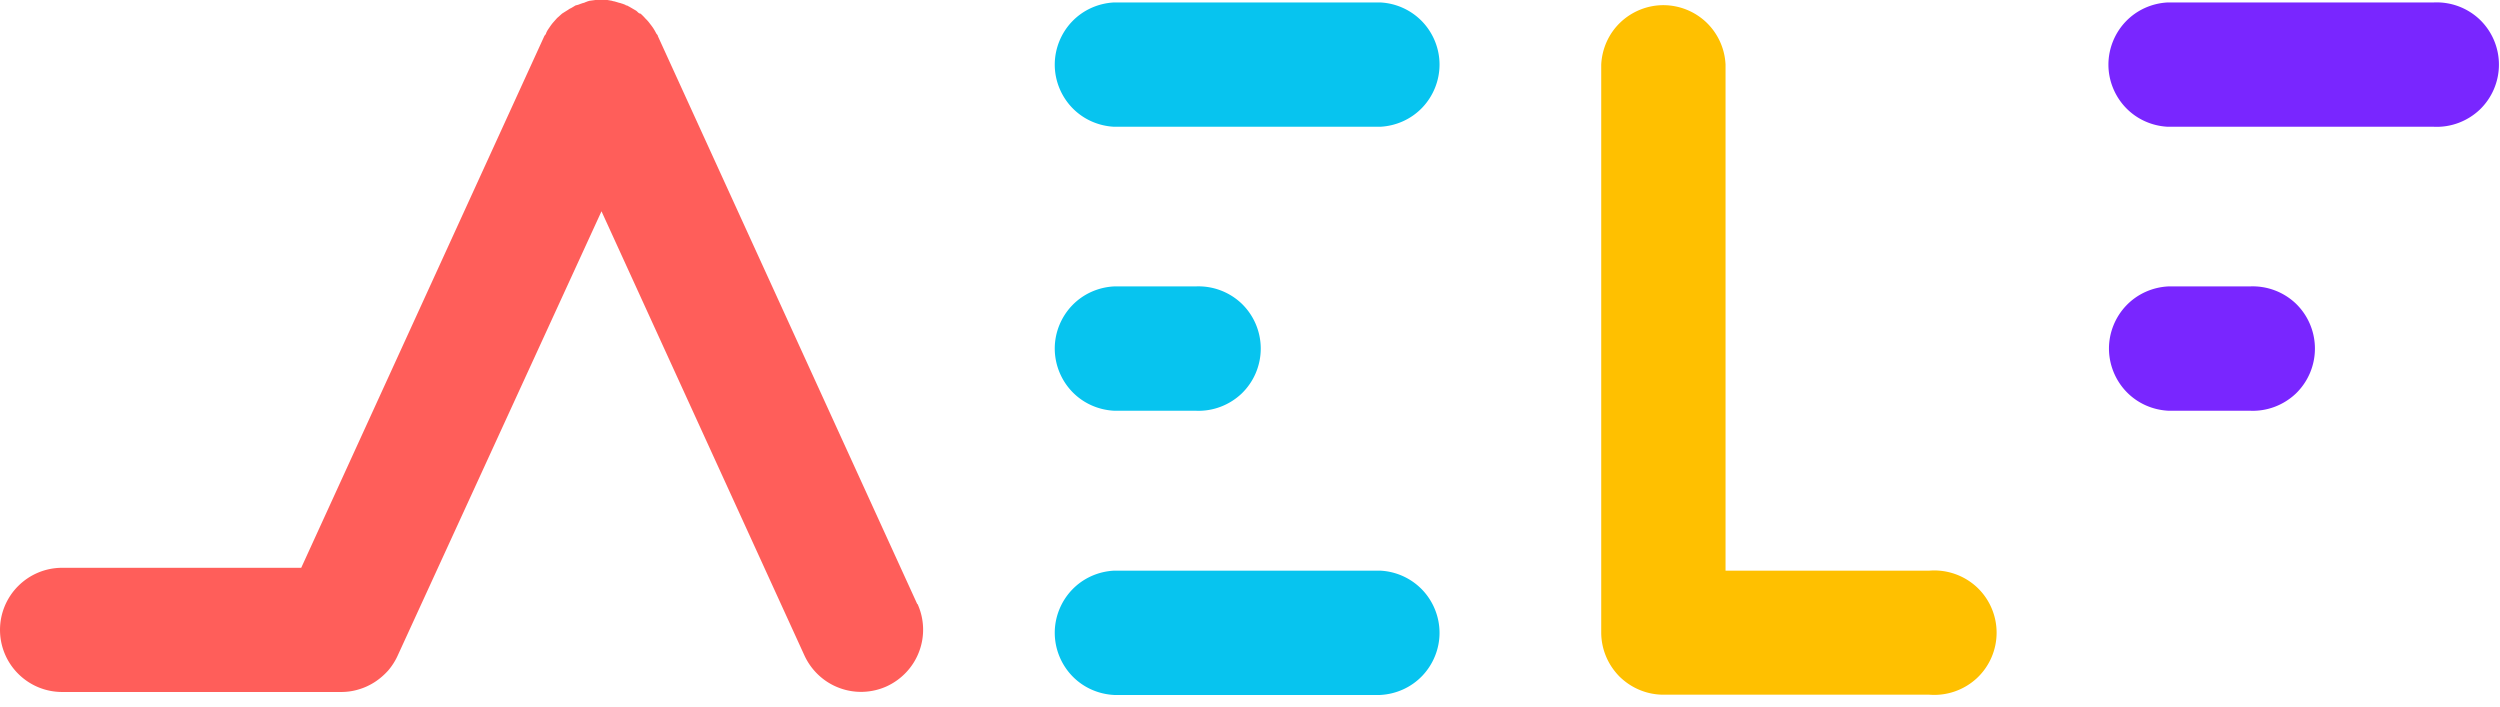
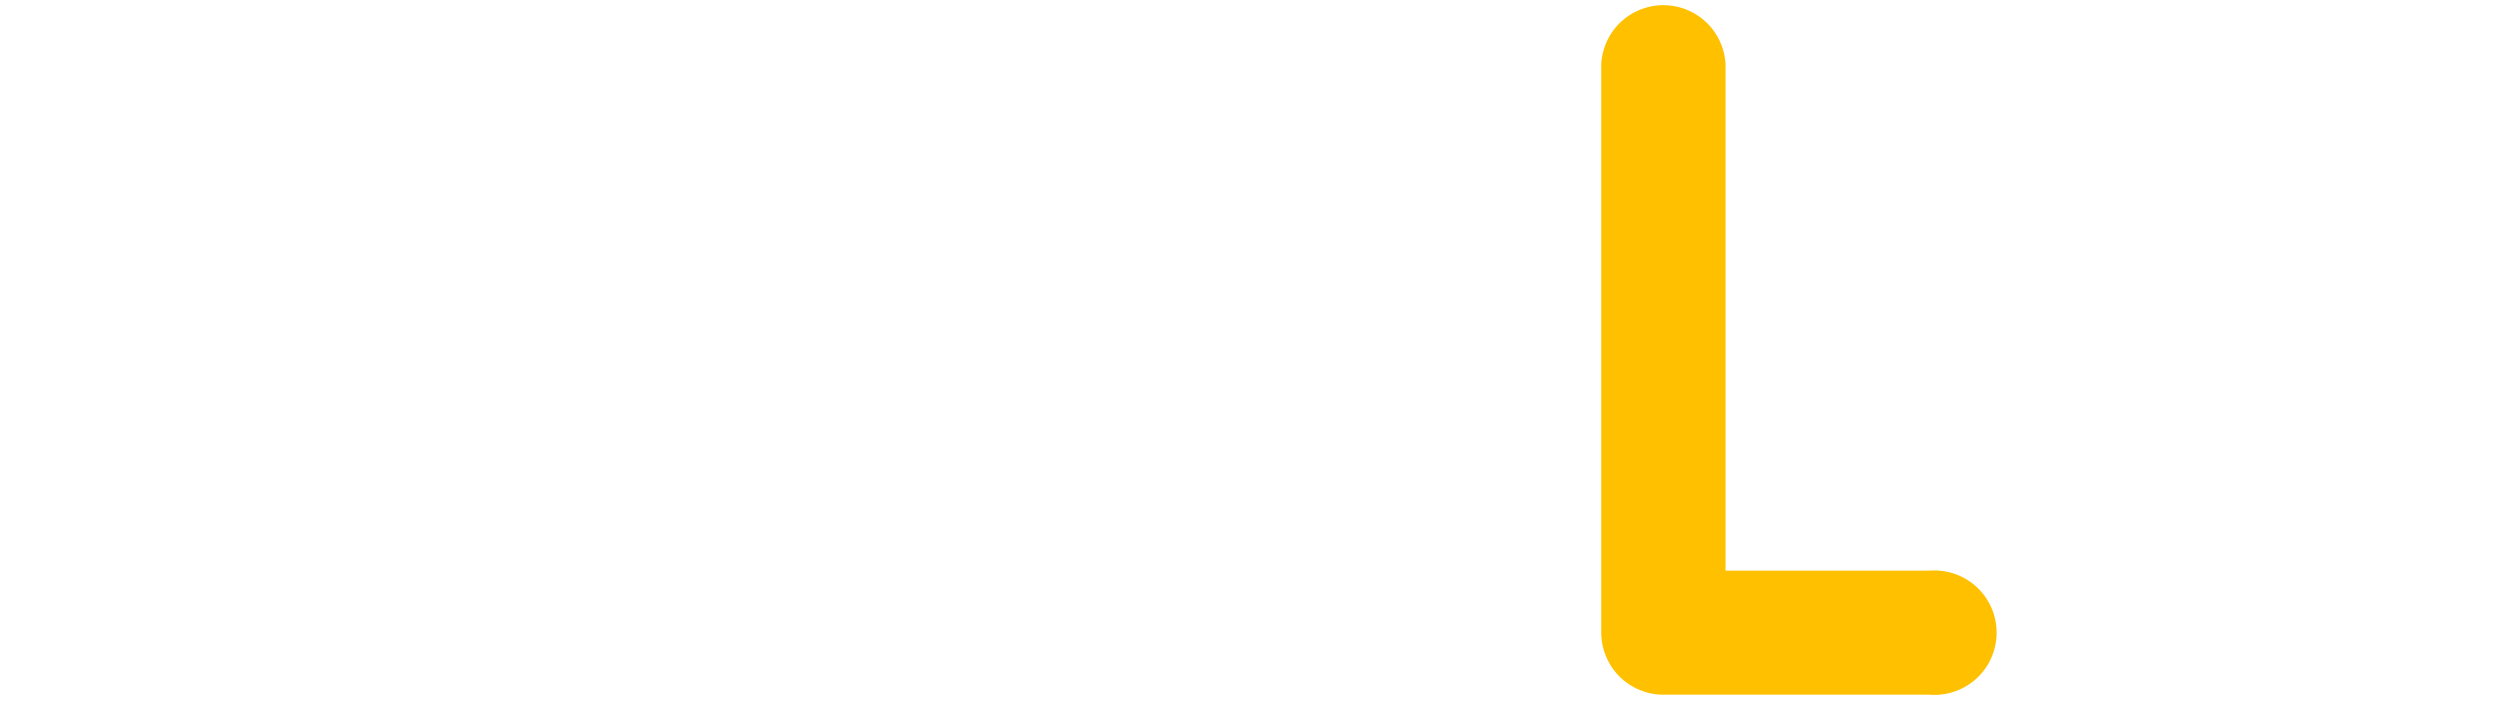
<svg xmlns="http://www.w3.org/2000/svg" width="184" height="52">
  <path d="M142 42h-15V4.75a4.596 4.596 0 00-1.41-3.1 4.608 4.608 0 00-3.17-1.27c-1.17 0-2.31.46-3.16 1.27-.85.81-1.35 1.92-1.41 3.1v41.8c0 .6.12 1.2.35 1.75.23.56.57 1.06.99 1.49.43.42.93.76 1.49.99.55.23 1.15.35 1.75.35H142c1.27.1 2.53-.33 3.48-1.2a4.586 4.586 0 000-6.73c-.95-.87-2.21-1.3-3.48-1.2z" fill="#ffc000" />
-   <path d="M82 9.33h19.58c1.18-.06 2.29-.56 3.1-1.41.81-.85 1.27-1.99 1.27-3.17 0-1.17-.46-2.31-1.27-3.16a4.596 4.596 0 00-3.1-1.41H82c-1.18.06-2.29.56-3.1 1.41-.81.85-1.27 1.99-1.27 3.17 0 1.17.46 2.31 1.27 3.16.81.85 1.92 1.35 3.1 1.41zM101.57 42H82c-1.18.06-2.29.56-3.1 1.41-.81.85-1.27 1.99-1.27 3.16 0 1.18.46 2.32 1.27 3.17.81.85 1.92 1.35 3.1 1.41h19.58c1.18-.06 2.29-.56 3.1-1.41.81-.85 1.27-1.99 1.27-3.16 0-1.18-.46-2.32-1.27-3.17a4.596 4.596 0 00-3.1-1.41h-.01zM82 30.23h6c1.25.06 2.47-.4 3.38-1.26a4.6 4.6 0 000-6.63A4.606 4.606 0 0088 21.08h-6c-1.18.06-2.29.56-3.1 1.41-.81.85-1.27 1.99-1.27 3.16 0 1.18.46 2.32 1.27 3.17.81.85 1.92 1.35 3.1 1.41z" fill="#07c4ef" />
-   <path d="M179.13.18h-19.58c-1.18.06-2.29.56-3.1 1.41-.81.85-1.27 1.99-1.27 3.17 0 1.17.46 2.31 1.27 3.16.81.85 1.92 1.35 3.1 1.41h19.58c1.25.06 2.47-.4 3.38-1.26a4.6 4.6 0 000-6.63 4.606 4.606 0 00-3.38-1.26zm-13.54 20.9h-6c-1.18.06-2.29.56-3.1 1.41-.81.85-1.27 1.99-1.27 3.16 0 1.18.46 2.32 1.27 3.17.81.85 1.92 1.35 3.1 1.41h6c1.25.06 2.47-.4 3.38-1.26a4.605 4.605 0 000-6.63 4.606 4.606 0 00-3.38-1.26z" fill="#7926ff" />
-   <path d="M67.51 44.46L48.42 2.66c0-.08-.09-.14-.13-.22a4.16 4.16 0 00-.24-.41c-.09-.13-.18-.24-.27-.36-.09-.12-.19-.22-.29-.32-.03-.03-.05-.06-.08-.09l-.09-.09-.09-.09c-.03-.03-.06-.05-.09-.08-.14 0-.21-.14-.33-.22l-.43-.25a.219.219 0 01-.05-.03l-.06-.03a.219.219 0 01-.05-.03l-.06-.03c-.02-.01-.1 0-.14-.06-.04-.01-.08-.03-.12-.04-.03-.02-.07-.03-.11-.04-.04-.01-.08-.03-.12-.04L45.55.2l-.1-.03c-.03-.01-.06-.02-.1-.03l-.1-.03c-.03-.01-.07-.01-.1-.02-.04-.01-.08-.02-.11-.03-.04-.01-.08-.02-.12-.02-.04-.01-.08-.02-.11-.02a.502.502 0 00-.12-.02h-.87l-.44.06c-.03.01-.06.02-.1.03l-.09.03c-.03.02-.07.03-.1.04-.03.01-.06.03-.09.04l-.11.03c-.04.01-.08.02-.11.04-.04.01-.08.02-.11.04-.04.01-.07.02-.11.04l-.2.05-.23.14a.88.88 0 00-.1.06c-.04.01-.07.03-.11.05-.03.02-.07.04-.1.07-.03.02-.07.04-.1.06l-.35.22-.37.33-.31.35c-.09.11-.17.22-.25.34l-.07.1c-.02.04-.05.07-.07.11-.02.03-.04.07-.06.11-.02.03-.03.07-.05.11 0 .07-.09.13-.13.21L22.17 41.79H4.57c-1.21 0-2.37.48-3.23 1.34a4.564 4.564 0 000 6.46c.86.86 2.02 1.34 3.23 1.34h20.54c.44 0 .87-.06 1.29-.19.42-.12.82-.31 1.18-.54.37-.24.7-.53.99-.85.28-.33.52-.7.7-1.1l15-32.7 14.94 32.7c.51 1.1 1.43 1.96 2.56 2.38 1.14.43 2.4.38 3.5-.12 1.1-.51 1.96-1.43 2.38-2.56.43-1.14.38-2.4-.12-3.5l-.02.01z" fill="#ff5e5a" />
</svg>